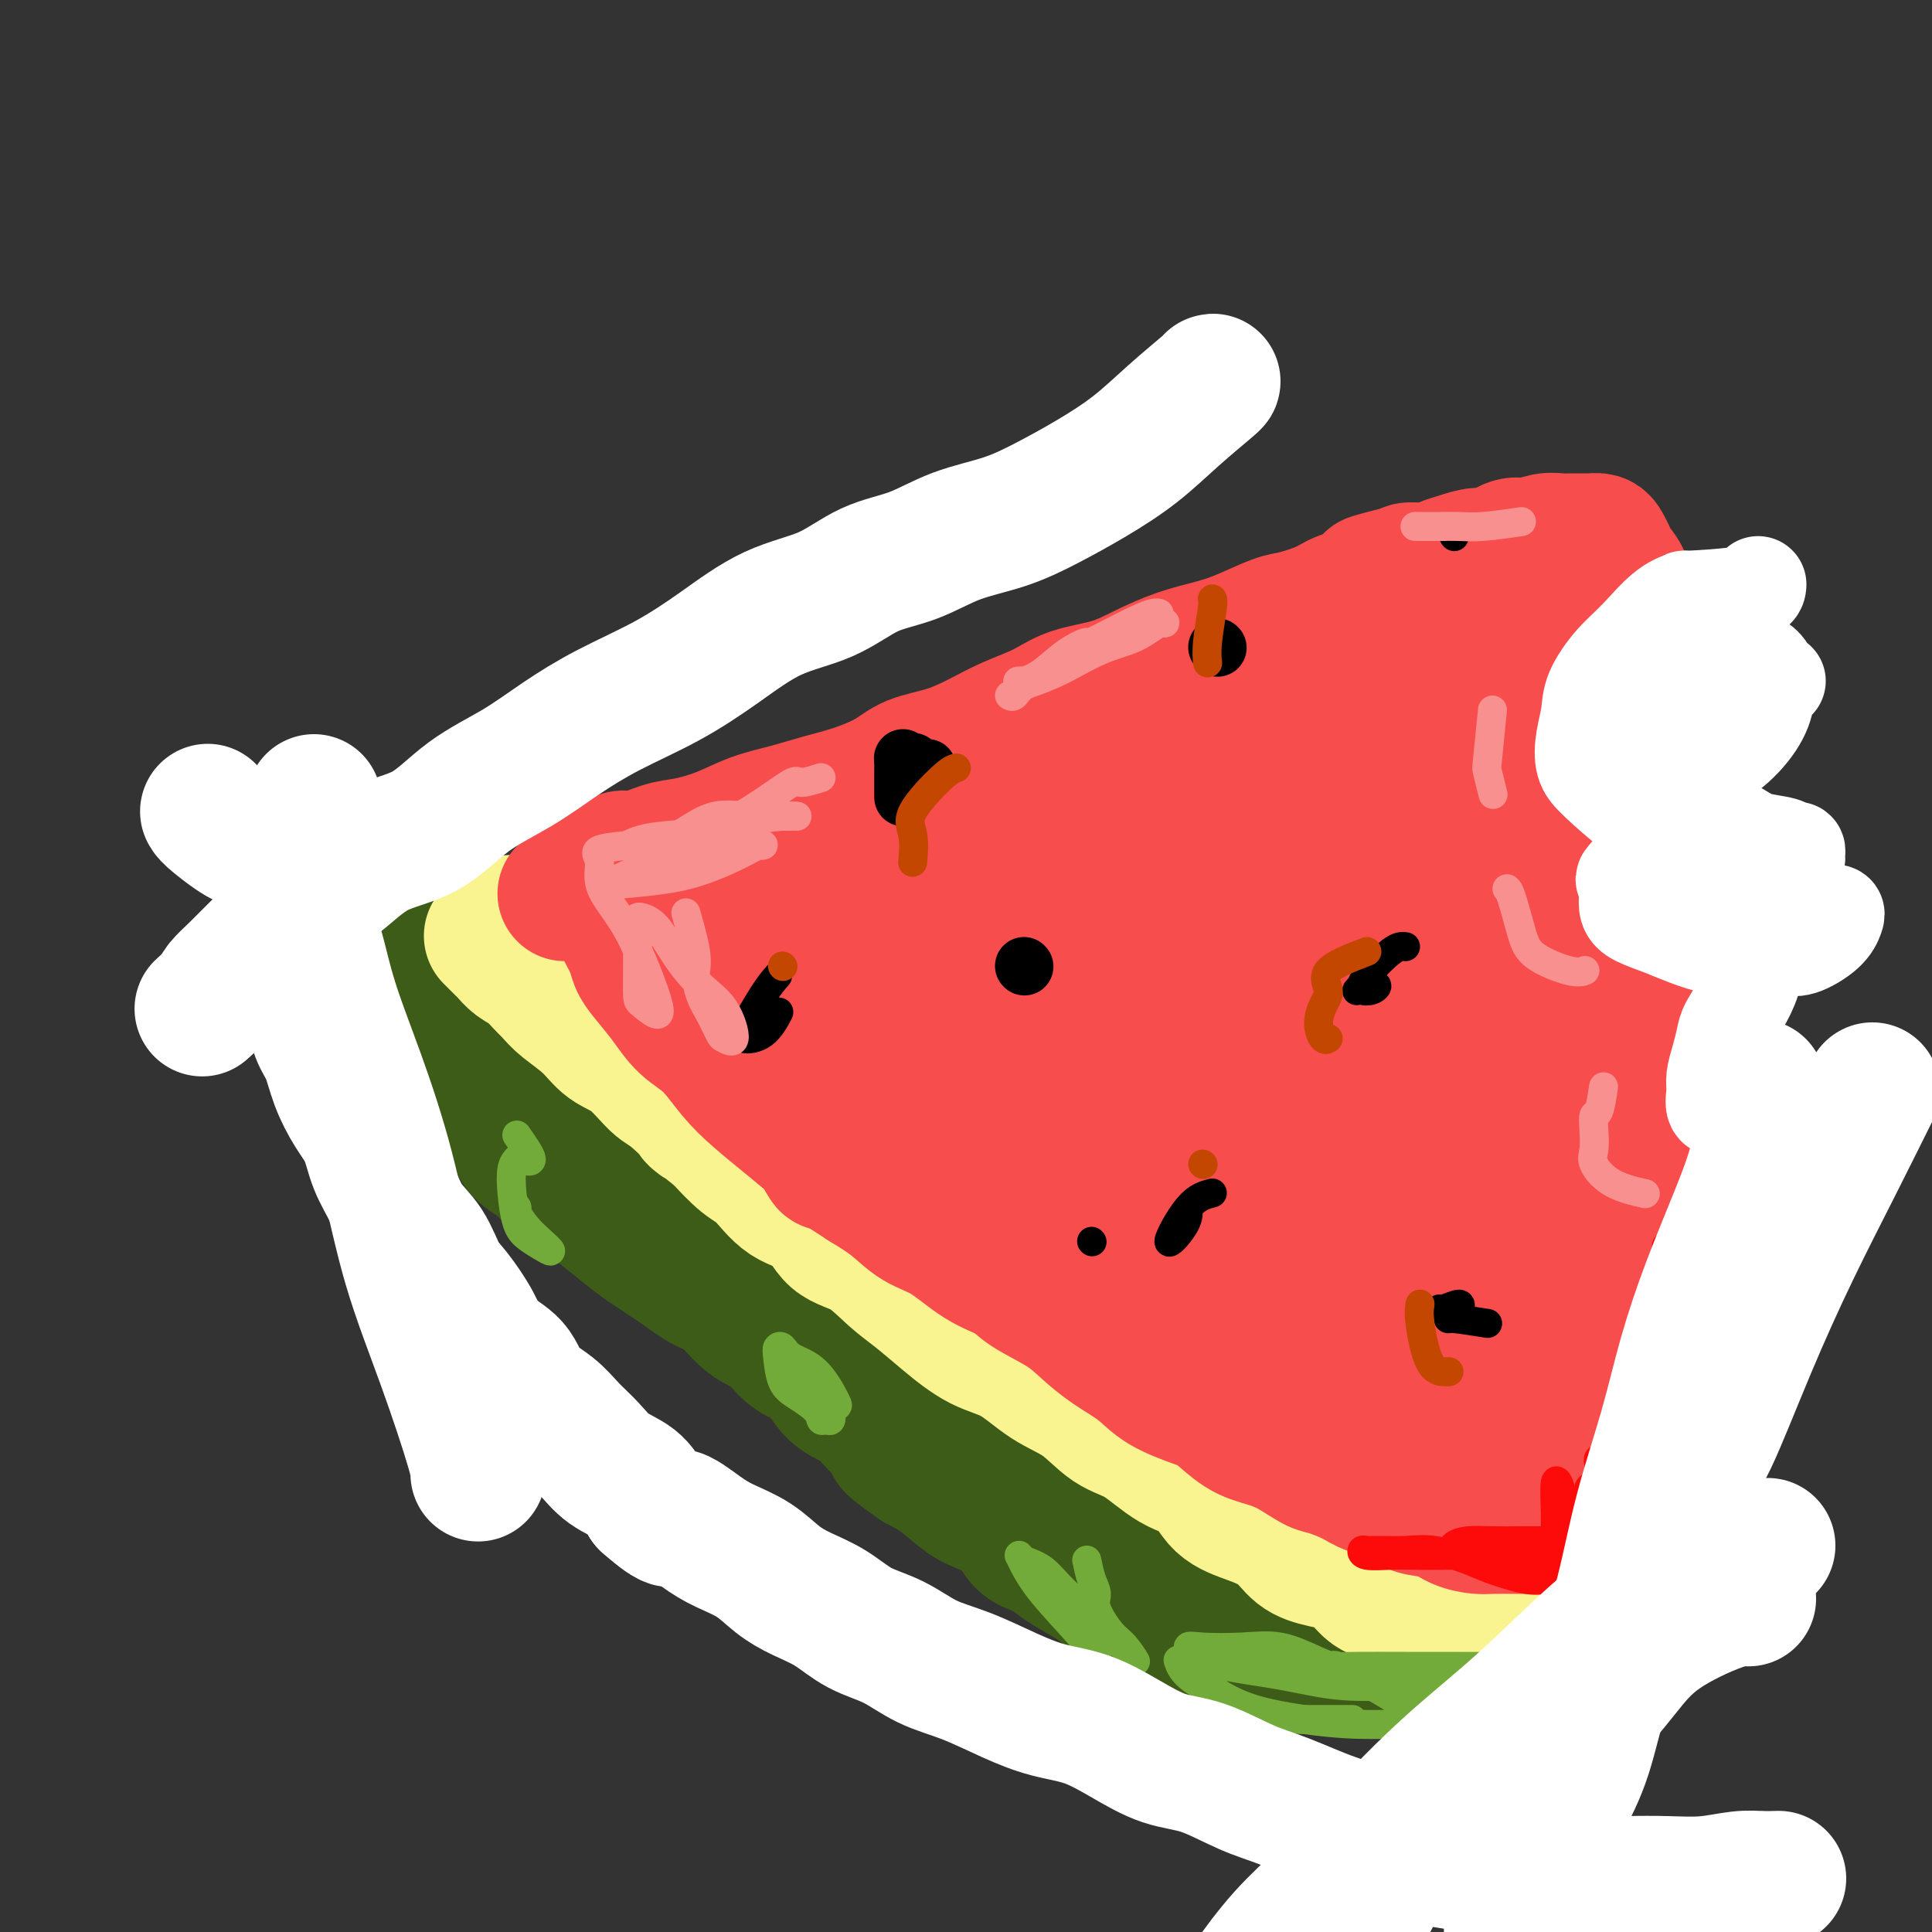
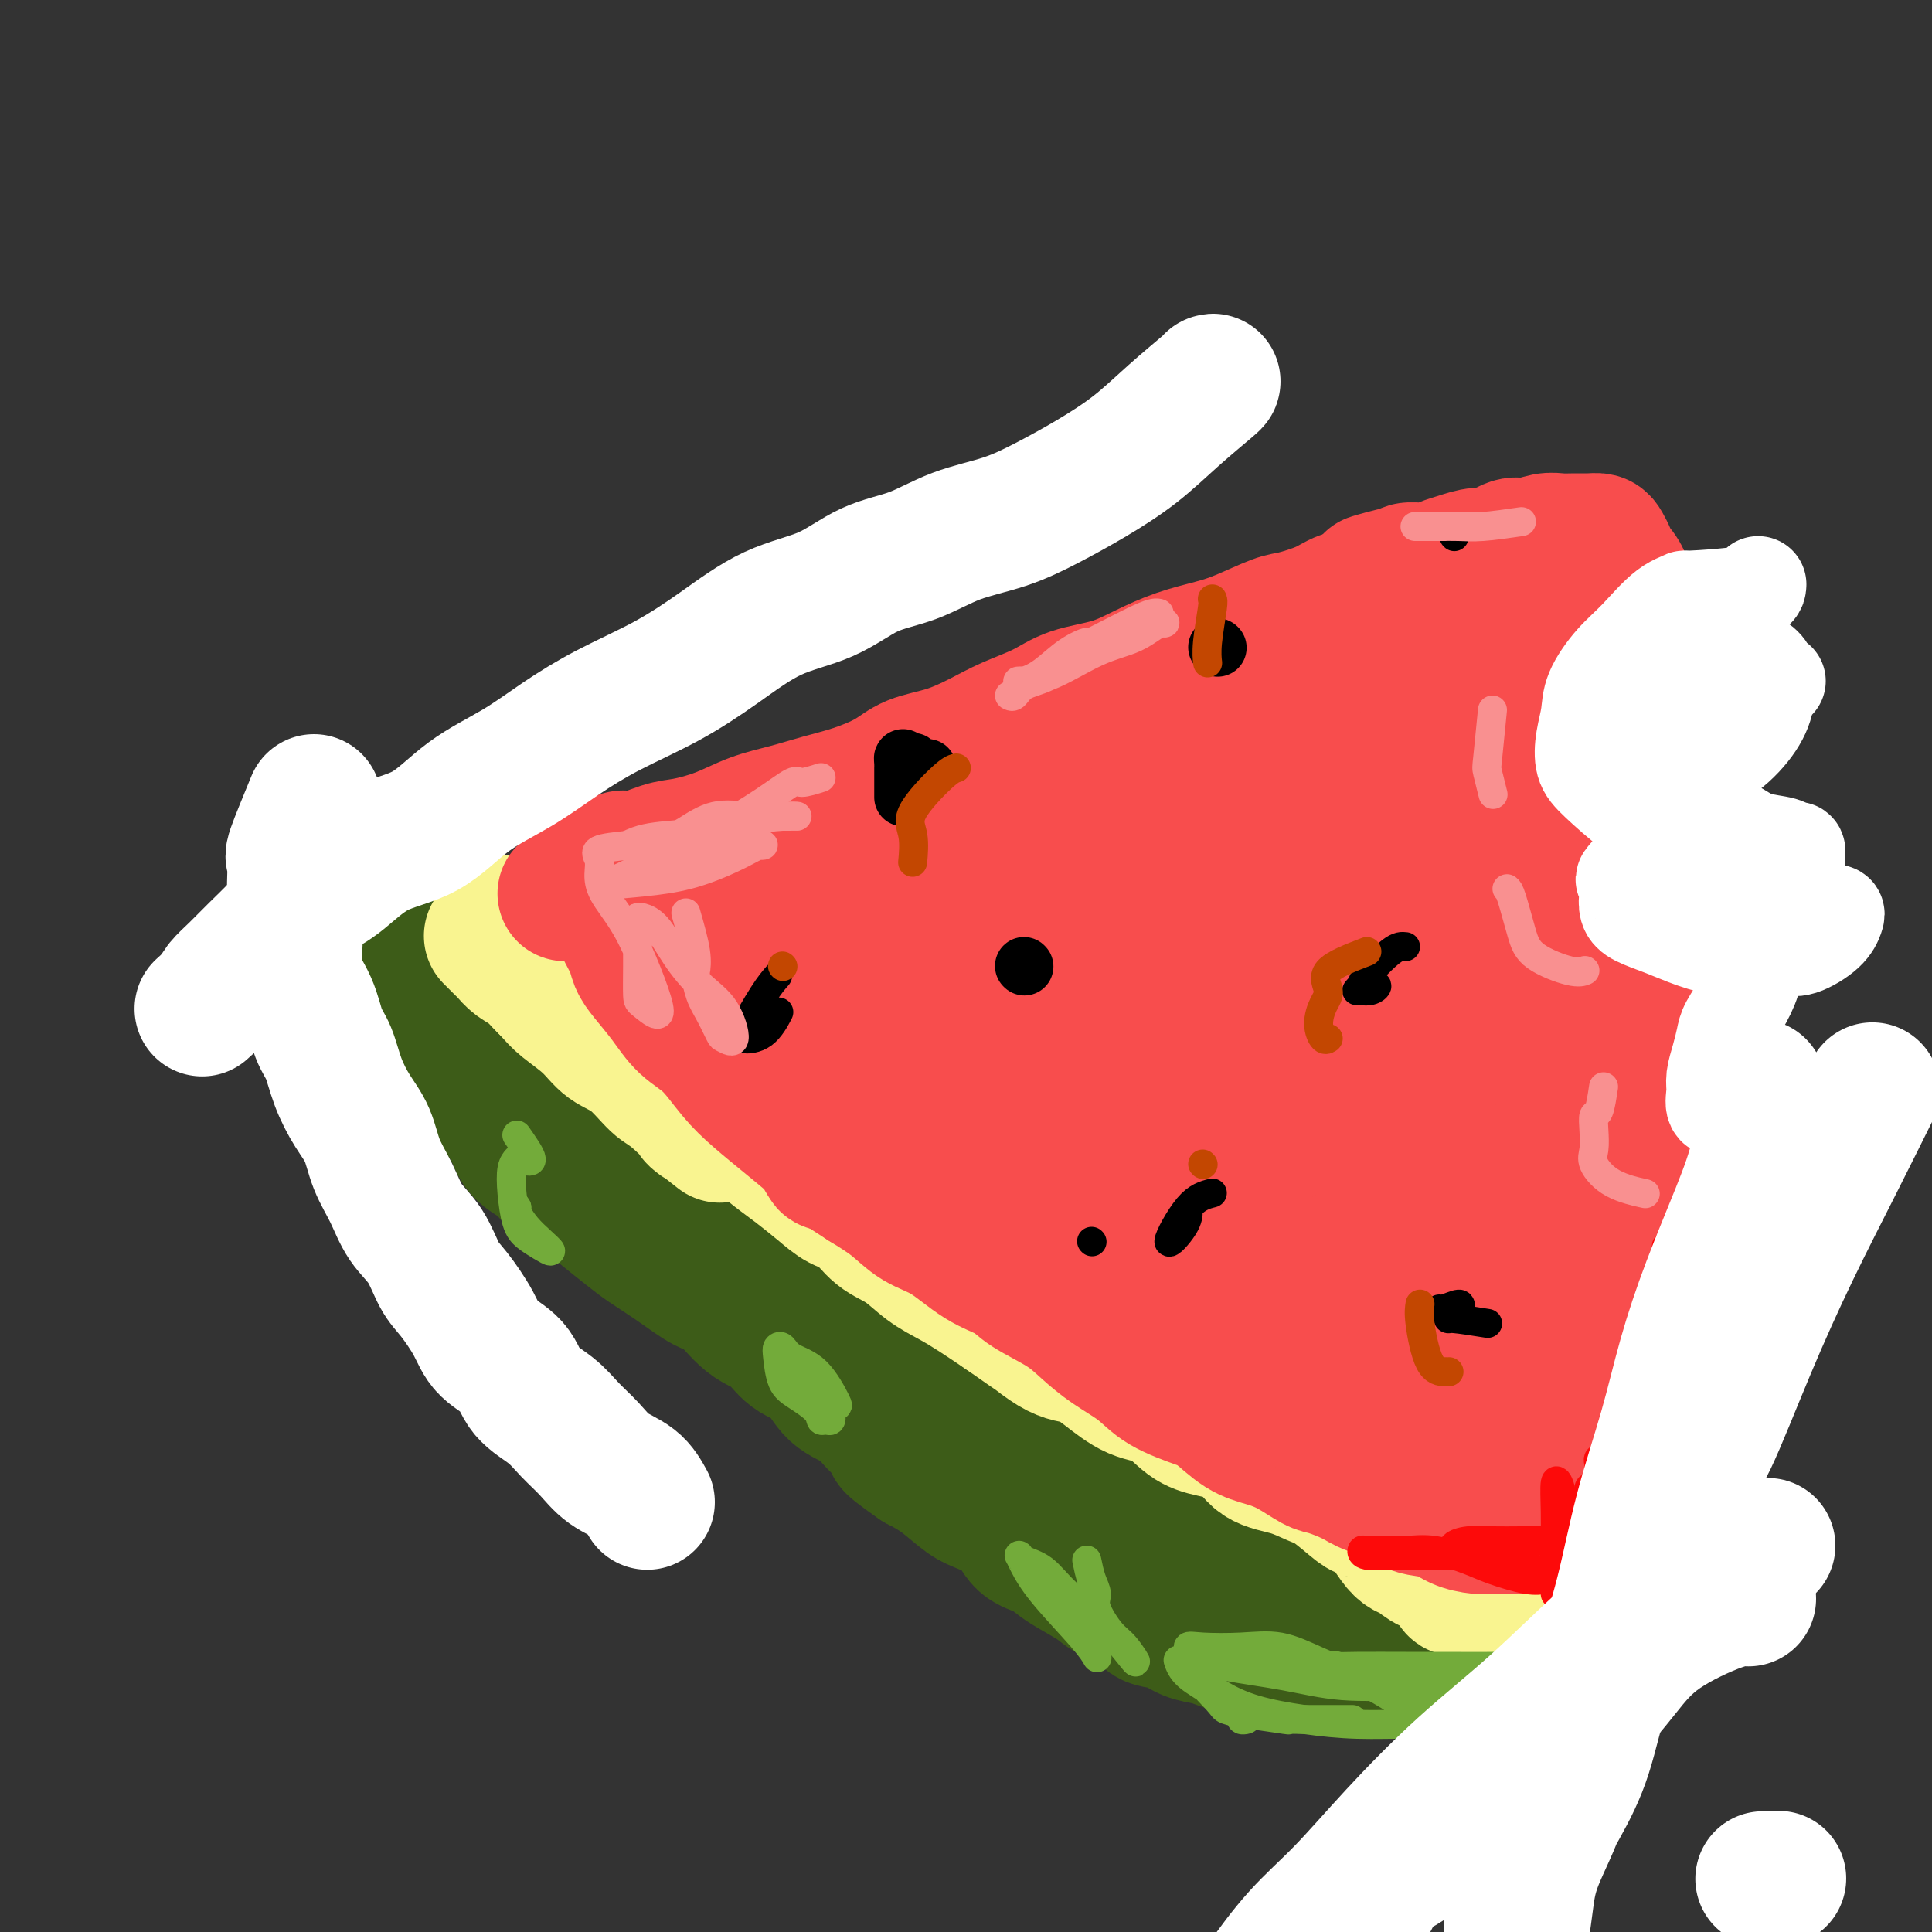
<svg xmlns="http://www.w3.org/2000/svg" viewBox="0 0 400 400" version="1.1">
  <rect x="0" y="0" width="400" height="400" fill="#333333" stroke="none" />
  <g fill="none" stroke="#3D5C18" stroke-width="28" stroke-linecap="round" stroke-linejoin="round">
    <path d="M85,198c0.126,0.238 0.253,0.477 1,2c0.747,1.523 2.116,4.332 3,6c0.884,1.668 1.284,2.197 2,3c0.716,0.803 1.750,1.882 3,3c1.250,1.118 2.718,2.275 4,3c1.282,0.725 2.379,1.020 4,2c1.621,0.980 3.765,2.647 5,4c1.235,1.353 1.563,2.392 3,4c1.437,1.608 3.985,3.784 6,5c2.015,1.216 3.496,1.470 5,3c1.504,1.530 3.032,4.334 5,6c1.968,1.666 4.377,2.195 7,4c2.623,1.805 5.461,4.887 8,7c2.539,2.113 4.777,3.257 7,5c2.223,1.743 4.429,4.085 7,6c2.571,1.915 5.507,3.403 8,5c2.493,1.597 4.545,3.304 7,5c2.455,1.696 5.315,3.380 8,5c2.685,1.620 5.196,3.177 8,5c2.804,1.823 5.902,3.911 9,6" />
    <path d="M195,287c12.311,8.766 8.589,6.680 9,7c0.411,0.320 4.953,3.044 9,5c4.047,1.956 7.597,3.144 11,5c3.403,1.856 6.660,4.381 10,6c3.340,1.619 6.765,2.332 10,4c3.235,1.668 6.280,4.293 9,6c2.720,1.707 5.113,2.498 8,4c2.887,1.502 6.266,3.715 9,5c2.734,1.285 4.824,1.644 7,3c2.176,1.356 4.439,3.711 7,5c2.561,1.289 5.419,1.512 7,2c1.581,0.488 1.885,1.241 3,2c1.115,0.759 3.041,1.523 4,2c0.959,0.477 0.950,0.667 1,1c0.050,0.333 0.157,0.809 0,1c-0.157,0.191 -0.579,0.095 -1,0" />
    <path d="M298,345c15.862,8.973 4.017,2.404 -1,0c-5.017,-2.404 -3.207,-0.644 -3,0c0.207,0.644 -1.188,0.173 -2,0c-0.812,-0.173 -1.039,-0.047 -2,0c-0.961,0.047 -2.654,0.014 -4,0c-1.346,-0.014 -2.345,-0.008 -3,0c-0.655,0.008 -0.967,0.017 -2,0c-1.033,-0.017 -2.789,-0.059 -4,0c-1.211,0.059 -1.878,0.218 -3,0c-1.122,-0.218 -2.701,-0.814 -4,-1c-1.299,-0.186 -2.319,0.038 -3,0c-0.681,-0.038 -1.024,-0.339 -2,-1c-0.976,-0.661 -2.585,-1.681 -4,-2c-1.415,-0.319 -2.636,0.065 -4,0c-1.364,-0.065 -2.873,-0.579 -4,-1c-1.127,-0.421 -1.874,-0.749 -3,-1c-1.126,-0.251 -2.630,-0.423 -4,-1c-1.370,-0.577 -2.605,-1.557 -4,-2c-1.395,-0.443 -2.951,-0.349 -4,-1c-1.049,-0.651 -1.593,-2.047 -3,-3c-1.407,-0.953 -3.677,-1.463 -5,-2c-1.323,-0.537 -1.698,-1.101 -3,-2c-1.302,-0.899 -3.529,-2.134 -5,-3c-1.471,-0.866 -2.186,-1.363 -3,-2c-0.814,-0.637 -1.728,-1.415 -3,-2c-1.272,-0.585 -2.902,-0.978 -4,-2c-1.098,-1.022 -1.664,-2.672 -3,-4c-1.336,-1.328 -3.440,-2.335 -5,-3c-1.560,-0.665 -2.574,-0.987 -4,-2c-1.426,-1.013 -3.265,-2.718 -5,-4c-1.735,-1.282 -3.368,-2.141 -5,-3" />
    <path d="M190,303c-8.135,-5.671 -4.474,-3.848 -4,-4c0.474,-0.152 -2.239,-2.279 -4,-4c-1.761,-1.721 -2.570,-3.035 -4,-4c-1.430,-0.965 -3.480,-1.582 -5,-3c-1.520,-1.418 -2.511,-3.637 -4,-5c-1.489,-1.363 -3.478,-1.868 -5,-3c-1.522,-1.132 -2.579,-2.889 -4,-4c-1.421,-1.111 -3.206,-1.575 -5,-3c-1.794,-1.425 -3.598,-3.812 -5,-5c-1.402,-1.188 -2.402,-1.179 -4,-2c-1.598,-0.821 -3.794,-2.474 -6,-4c-2.206,-1.526 -4.421,-2.924 -6,-4c-1.579,-1.076 -2.522,-1.828 -4,-3c-1.478,-1.172 -3.492,-2.763 -5,-4c-1.508,-1.237 -2.512,-2.120 -4,-3c-1.488,-0.880 -3.461,-1.755 -5,-3c-1.539,-1.245 -2.642,-2.858 -4,-4c-1.358,-1.142 -2.969,-1.813 -4,-3c-1.031,-1.187 -1.480,-2.890 -2,-4c-0.520,-1.110 -1.109,-1.627 -2,-3c-0.891,-1.373 -2.082,-3.603 -3,-5c-0.918,-1.397 -1.563,-1.963 -2,-3c-0.437,-1.037 -0.666,-2.547 -1,-4c-0.334,-1.453 -0.772,-2.850 -1,-4c-0.228,-1.150 -0.246,-2.052 -1,-3c-0.754,-0.948 -2.244,-1.942 -3,-3c-0.756,-1.058 -0.777,-2.181 -1,-3c-0.223,-0.819 -0.647,-1.333 -1,-2c-0.353,-0.667 -0.633,-1.487 -1,-2c-0.367,-0.513 -0.819,-0.718 -1,-1c-0.181,-0.282 -0.090,-0.641 0,-1" />
    <path d="M89,200c-3.178,-6.133 -1.622,-2.467 -1,-1c0.622,1.467 0.311,0.733 0,0" />
  </g>
  <g fill="none" stroke="#F9F490" stroke-width="28" stroke-linecap="round" stroke-linejoin="round">
    <path d="M106,191c-0.172,1.251 -0.344,2.502 1,5c1.344,2.498 4.205,6.244 6,8c1.795,1.756 2.523,1.523 4,2c1.477,0.477 3.704,1.664 5,3c1.296,1.336 1.661,2.821 3,4c1.339,1.179 3.652,2.052 5,3c1.348,0.948 1.732,1.972 3,3c1.268,1.028 3.418,2.059 5,3c1.582,0.941 2.594,1.792 4,3c1.406,1.208 3.207,2.773 5,4c1.793,1.227 3.578,2.117 5,3c1.422,0.883 2.480,1.760 4,3c1.520,1.240 3.501,2.844 5,4c1.499,1.156 2.514,1.864 4,3c1.486,1.136 3.443,2.701 5,4c1.557,1.299 2.716,2.333 4,3c1.284,0.667 2.695,0.969 4,2c1.305,1.031 2.504,2.792 4,4c1.496,1.208 3.290,1.862 5,3c1.710,1.138 3.335,2.759 5,4c1.665,1.241 3.371,2.103 5,3c1.629,0.897 3.180,1.828 5,3c1.820,1.172 3.910,2.586 6,4" />
    <path d="M208,272c15.607,10.980 7.124,4.431 5,3c-2.124,-1.431 2.111,2.258 5,4c2.889,1.742 4.432,1.538 6,2c1.568,0.462 3.162,1.591 5,3c1.838,1.409 3.920,3.100 6,4c2.080,0.900 4.157,1.011 6,2c1.843,0.989 3.451,2.855 5,4c1.549,1.145 3.040,1.567 5,2c1.960,0.433 4.388,0.876 6,2c1.612,1.124 2.407,2.928 4,4c1.593,1.072 3.983,1.410 6,2c2.017,0.590 3.659,1.430 5,2c1.341,0.570 2.379,0.870 4,2c1.621,1.130 3.824,3.091 5,4c1.176,0.909 1.325,0.767 2,1c0.675,0.233 1.874,0.840 3,2c1.126,1.160 2.178,2.872 3,4c0.822,1.128 1.415,1.672 2,2c0.585,0.328 1.163,0.441 2,1c0.837,0.559 1.932,1.563 3,2c1.068,0.437 2.107,0.307 3,1c0.893,0.693 1.639,2.209 2,3c0.361,0.791 0.336,0.857 1,1c0.664,0.143 2.018,0.364 3,1c0.982,0.636 1.593,1.686 2,2c0.407,0.314 0.610,-0.108 1,0c0.390,0.108 0.969,0.745 1,1c0.031,0.255 -0.484,0.127 -1,0" />
-     <path d="M308,333c4.803,3.868 0.812,1.038 -1,0c-1.812,-1.038 -1.445,-0.285 -2,0c-0.555,0.285 -2.032,0.100 -3,0c-0.968,-0.100 -1.429,-0.117 -3,0c-1.571,0.117 -4.254,0.369 -6,0c-1.746,-0.369 -2.557,-1.357 -4,-2c-1.443,-0.643 -3.518,-0.941 -5,-2c-1.482,-1.059 -2.372,-2.878 -4,-4c-1.628,-1.122 -3.993,-1.547 -6,-2c-2.007,-0.453 -3.655,-0.933 -5,-2c-1.345,-1.067 -2.388,-2.720 -4,-4c-1.612,-1.280 -3.795,-2.188 -6,-3c-2.205,-0.812 -4.433,-1.527 -6,-3c-1.567,-1.473 -2.472,-3.703 -4,-5c-1.528,-1.297 -3.680,-1.661 -6,-3c-2.320,-1.339 -4.807,-3.654 -7,-5c-2.193,-1.346 -4.093,-1.723 -6,-3c-1.907,-1.277 -3.821,-3.453 -6,-5c-2.179,-1.547 -4.623,-2.465 -7,-4c-2.377,-1.535 -4.686,-3.686 -7,-5c-2.314,-1.314 -4.634,-1.791 -7,-3c-2.366,-1.209 -4.780,-3.150 -7,-5c-2.220,-1.850 -4.247,-3.609 -6,-5c-1.753,-1.391 -3.230,-2.414 -5,-4c-1.770,-1.586 -3.831,-3.734 -6,-5c-2.169,-1.266 -4.445,-1.649 -6,-3c-1.555,-1.351 -2.389,-3.669 -4,-5c-1.611,-1.331 -3.999,-1.676 -6,-3c-2.001,-1.324 -3.616,-3.626 -5,-5c-1.384,-1.374 -2.538,-1.821 -4,-3c-1.462,-1.179 -3.231,-3.089 -5,-5" />
    <path d="M149,235c-7.922,-6.284 -4.226,-2.995 -4,-3c0.226,-0.005 -3.018,-3.305 -5,-5c-1.982,-1.695 -2.702,-1.784 -4,-3c-1.298,-1.216 -3.175,-3.559 -5,-5c-1.825,-1.441 -3.598,-1.979 -5,-3c-1.402,-1.021 -2.434,-2.524 -4,-4c-1.566,-1.476 -3.666,-2.924 -5,-4c-1.334,-1.076 -1.900,-1.779 -3,-3c-1.100,-1.221 -2.733,-2.962 -4,-4c-1.267,-1.038 -2.168,-1.375 -3,-2c-0.832,-0.625 -1.594,-1.539 -2,-2c-0.406,-0.461 -0.455,-0.470 -1,-1c-0.545,-0.530 -1.584,-1.580 -2,-2c-0.416,-0.420 -0.208,-0.210 0,0" />
  </g>
  <g fill="none" stroke="#F84D4D" stroke-width="28" stroke-linecap="round" stroke-linejoin="round">
    <path d="M117,185c0.948,-0.264 1.896,-0.528 4,-2c2.104,-1.472 5.366,-4.151 7,-5c1.634,-0.849 1.642,0.131 3,0c1.358,-0.131 4.065,-1.372 6,-2c1.935,-0.628 3.096,-0.644 5,-1c1.904,-0.356 4.551,-1.053 7,-2c2.449,-0.947 4.700,-2.143 7,-3c2.300,-0.857 4.650,-1.374 7,-2c2.350,-0.626 4.699,-1.360 7,-2c2.301,-0.640 4.554,-1.186 7,-2c2.446,-0.814 5.085,-1.898 7,-3c1.915,-1.102 3.106,-2.223 5,-3c1.894,-0.777 4.492,-1.209 7,-2c2.508,-0.791 4.928,-1.940 7,-3c2.072,-1.060 3.798,-2.030 6,-3c2.202,-0.970 4.880,-1.940 7,-3c2.120,-1.060 3.683,-2.210 6,-3c2.317,-0.790 5.390,-1.222 8,-2c2.610,-0.778 4.758,-1.904 7,-3c2.242,-1.096 4.579,-2.163 7,-3c2.421,-0.837 4.927,-1.446 7,-2c2.073,-0.554 3.712,-1.055 6,-2c2.288,-0.945 5.226,-2.333 7,-3c1.774,-0.667 2.383,-0.612 4,-1c1.617,-0.388 4.243,-1.220 6,-2c1.757,-0.780 2.645,-1.509 4,-2c1.355,-0.491 3.178,-0.746 5,-1" />
    <path d="M283,123c16.643,-6.979 5.249,-3.926 2,-3c-3.249,0.926 1.645,-0.276 4,-1c2.355,-0.724 2.171,-0.969 3,-1c0.829,-0.031 2.671,0.151 4,0c1.329,-0.151 2.145,-0.637 3,-1c0.855,-0.363 1.750,-0.604 3,-1c1.250,-0.396 2.855,-0.947 4,-1c1.145,-0.053 1.829,0.392 3,0c1.171,-0.392 2.830,-1.622 4,-2c1.170,-0.378 1.850,0.095 3,0c1.150,-0.095 2.770,-0.758 4,-1c1.230,-0.242 2.070,-0.063 3,0c0.930,0.063 1.951,0.009 3,0c1.049,-0.009 2.125,0.027 3,0c0.875,-0.027 1.549,-0.118 2,0c0.451,0.118 0.680,0.444 1,1c0.320,0.556 0.731,1.343 1,2c0.269,0.657 0.397,1.184 1,2c0.603,0.816 1.681,1.920 2,3c0.319,1.080 -0.121,2.134 0,3c0.121,0.866 0.803,1.542 1,3c0.197,1.458 -0.092,3.699 0,5c0.092,1.301 0.564,1.663 1,3c0.436,1.337 0.835,3.648 1,5c0.165,1.352 0.097,1.746 0,3c-0.097,1.254 -0.222,3.369 0,5c0.222,1.631 0.792,2.780 1,4c0.208,1.220 0.056,2.513 0,4c-0.056,1.487 -0.015,3.170 0,5c0.015,1.830 0.004,3.809 0,6c-0.004,2.191 -0.002,4.596 0,7" />
    <path d="M340,173c0.155,6.689 0.041,6.410 0,8c-0.041,1.590 -0.011,5.048 0,8c0.011,2.952 0.003,5.400 0,8c-0.003,2.600 -0.001,5.354 0,8c0.001,2.646 0.000,5.184 0,8c-0.000,2.816 -0.000,5.911 0,9c0.000,3.089 0.000,6.173 0,9c-0.000,2.827 -0.000,5.396 0,8c0.000,2.604 0.000,5.242 0,8c-0.000,2.758 -0.000,5.636 0,8c0.000,2.364 0.000,4.214 0,6c-0.000,1.786 -0.000,3.509 0,5c0.000,1.491 0.001,2.750 0,4c-0.001,1.250 -0.004,2.491 0,4c0.004,1.509 0.016,3.288 0,5c-0.016,1.712 -0.061,3.358 0,5c0.061,1.642 0.227,3.278 0,5c-0.227,1.722 -0.847,3.528 -1,5c-0.153,1.472 0.160,2.610 0,4c-0.160,1.390 -0.792,3.030 -1,4c-0.208,0.970 0.008,1.268 0,2c-0.008,0.732 -0.240,1.898 -1,3c-0.760,1.102 -2.049,2.140 -3,3c-0.951,0.860 -1.563,1.541 -2,2c-0.437,0.459 -0.698,0.697 -1,1c-0.302,0.303 -0.643,0.670 -1,1c-0.357,0.330 -0.728,0.624 -1,1c-0.272,0.376 -0.444,0.833 -1,1c-0.556,0.167 -1.496,0.045 -2,0c-0.504,-0.045 -0.573,-0.013 -1,0c-0.427,0.013 -1.214,0.006 -2,0" />
    <path d="M323,316c-0.786,-0.000 -0.252,-0.000 -1,0c-0.748,0.000 -2.779,0.001 -4,0c-1.221,-0.001 -1.632,-0.002 -2,0c-0.368,0.002 -0.694,0.008 -2,0c-1.306,-0.008 -3.593,-0.029 -5,0c-1.407,0.029 -1.934,0.107 -3,0c-1.066,-0.107 -2.669,-0.399 -4,-1c-1.331,-0.601 -2.388,-1.512 -4,-2c-1.612,-0.488 -3.780,-0.555 -5,-1c-1.220,-0.445 -1.493,-1.269 -3,-2c-1.507,-0.731 -4.247,-1.368 -6,-2c-1.753,-0.632 -2.519,-1.258 -4,-2c-1.481,-0.742 -3.675,-1.600 -5,-2c-1.325,-0.400 -1.779,-0.341 -3,-1c-1.221,-0.659 -3.208,-2.034 -5,-3c-1.792,-0.966 -3.389,-1.521 -5,-2c-1.611,-0.479 -3.237,-0.883 -5,-2c-1.763,-1.117 -3.664,-2.949 -5,-4c-1.336,-1.051 -2.107,-1.323 -4,-2c-1.893,-0.677 -4.908,-1.759 -7,-3c-2.092,-1.241 -3.260,-2.643 -5,-4c-1.740,-1.357 -4.053,-2.671 -6,-4c-1.947,-1.329 -3.530,-2.675 -5,-4c-1.470,-1.325 -2.828,-2.631 -5,-4c-2.172,-1.369 -5.157,-2.802 -7,-4c-1.843,-1.198 -2.543,-2.161 -4,-3c-1.457,-0.839 -3.672,-1.554 -6,-3c-2.328,-1.446 -4.768,-3.625 -7,-5c-2.232,-1.375 -4.255,-1.947 -6,-3c-1.745,-1.053 -3.213,-2.587 -5,-4c-1.787,-1.413 -3.894,-2.707 -6,-4" />
    <path d="M179,245c-13.259,-8.617 -7.406,-4.658 -6,-4c1.406,0.658 -1.634,-1.983 -4,-4c-2.366,-2.017 -4.057,-3.409 -6,-5c-1.943,-1.591 -4.136,-3.379 -6,-5c-1.864,-1.621 -3.399,-3.074 -5,-5c-1.601,-1.926 -3.269,-4.325 -5,-6c-1.731,-1.675 -3.523,-2.625 -5,-4c-1.477,-1.375 -2.637,-3.176 -4,-5c-1.363,-1.824 -2.929,-3.672 -4,-5c-1.071,-1.328 -1.646,-2.135 -2,-3c-0.354,-0.865 -0.486,-1.787 -1,-3c-0.514,-1.213 -1.412,-2.717 -2,-4c-0.588,-1.283 -0.868,-2.344 -1,-3c-0.132,-0.656 -0.116,-0.907 0,-1c0.116,-0.093 0.330,-0.029 1,0c0.670,0.029 1.794,0.022 3,0c1.206,-0.022 2.492,-0.058 4,0c1.508,0.058 3.238,0.211 6,0c2.762,-0.211 6.556,-0.786 11,-2c4.444,-1.214 9.538,-3.067 15,-5c5.462,-1.933 11.291,-3.946 17,-6c5.709,-2.054 11.299,-4.149 17,-6c5.701,-1.851 11.514,-3.457 17,-5c5.486,-1.543 10.644,-3.024 16,-5c5.356,-1.976 10.910,-4.447 16,-6c5.090,-1.553 9.717,-2.187 14,-3c4.283,-0.813 8.224,-1.804 12,-3c3.776,-1.196 7.388,-2.598 11,-4" />
    <path d="M288,143c22.752,-7.113 12.132,-3.396 10,-3c-2.132,0.396 4.224,-2.528 8,-4c3.776,-1.472 4.974,-1.493 7,-2c2.026,-0.507 4.882,-1.502 7,-2c2.118,-0.498 3.498,-0.500 5,-1c1.502,-0.500 3.125,-1.497 4,-2c0.875,-0.503 1.000,-0.512 1,0c-0.000,0.512 -0.126,1.544 -2,2c-1.874,0.456 -5.497,0.336 -13,3c-7.503,2.664 -18.888,8.111 -30,13c-11.112,4.889 -21.951,9.220 -32,14c-10.049,4.780 -19.307,10.011 -29,15c-9.693,4.989 -19.821,9.738 -28,14c-8.179,4.262 -14.410,8.037 -20,11c-5.590,2.963 -10.538,5.116 -13,7c-2.462,1.884 -2.437,3.501 -2,4c0.437,0.499 1.287,-0.119 3,0c1.713,0.119 4.291,0.974 8,0c3.709,-0.974 8.549,-3.779 15,-7c6.451,-3.221 14.511,-6.859 23,-11c8.489,-4.141 17.406,-8.785 26,-13c8.594,-4.215 16.864,-8.000 26,-12c9.136,-4.000 19.139,-8.216 28,-12c8.861,-3.784 16.581,-7.138 23,-10c6.419,-2.862 11.536,-5.232 15,-7c3.464,-1.768 5.275,-2.934 6,-3c0.725,-0.066 0.362,0.967 0,2" />
    <path d="M334,139c25.194,-11.393 7.179,-3.376 -1,0c-8.179,3.376 -6.520,2.112 -13,5c-6.480,2.888 -21.097,9.927 -34,17c-12.903,7.073 -24.093,14.181 -35,21c-10.907,6.819 -21.533,13.348 -32,20c-10.467,6.652 -20.777,13.428 -29,20c-8.223,6.572 -14.360,12.942 -17,16c-2.640,3.058 -1.783,2.806 -1,3c0.783,0.194 1.491,0.835 5,0c3.509,-0.835 9.820,-3.145 17,-6c7.180,-2.855 15.230,-6.256 24,-11c8.770,-4.744 18.261,-10.830 28,-16c9.739,-5.170 19.727,-9.425 29,-14c9.273,-4.575 17.830,-9.470 26,-14c8.170,-4.530 15.954,-8.694 22,-12c6.046,-3.306 10.356,-5.754 13,-7c2.644,-1.246 3.623,-1.291 4,-1c0.377,0.291 0.153,0.917 0,1c-0.153,0.083 -0.235,-0.378 -1,0c-0.765,0.378 -2.212,1.593 -7,4c-4.788,2.407 -12.915,6.005 -22,11c-9.085,4.995 -19.127,11.386 -29,18c-9.873,6.614 -19.576,13.450 -28,19c-8.424,5.550 -15.569,9.813 -21,14c-5.431,4.187 -9.149,8.299 -11,10c-1.851,1.701 -1.836,0.992 -1,1c0.836,0.008 2.492,0.734 6,0c3.508,-0.734 8.868,-2.928 15,-6c6.132,-3.072 13.038,-7.020 21,-11c7.962,-3.980 16.981,-7.990 26,-12" />
    <path d="M288,209c11.705,-5.593 17.468,-8.074 24,-12c6.532,-3.926 13.832,-9.297 20,-13c6.168,-3.703 11.202,-5.739 14,-7c2.798,-1.261 3.359,-1.749 3,-2c-0.359,-0.251 -1.637,-0.267 -5,1c-3.363,1.267 -8.811,3.815 -18,9c-9.189,5.185 -22.118,13.007 -33,20c-10.882,6.993 -19.718,13.156 -28,19c-8.282,5.844 -16.009,11.368 -21,16c-4.991,4.632 -7.247,8.372 -8,10c-0.753,1.628 -0.002,1.145 0,1c0.002,-0.145 -0.745,0.048 1,0c1.745,-0.048 5.982,-0.336 11,-2c5.018,-1.664 10.818,-4.705 17,-8c6.182,-3.295 12.745,-6.846 20,-11c7.255,-4.154 15.203,-8.913 22,-13c6.797,-4.087 12.442,-7.504 17,-10c4.558,-2.496 8.027,-4.071 10,-5c1.973,-0.929 2.450,-1.210 3,-1c0.550,0.210 1.172,0.913 -1,3c-2.172,2.087 -7.137,5.558 -14,10c-6.863,4.442 -15.624,9.855 -24,16c-8.376,6.145 -16.367,13.021 -24,19c-7.633,5.979 -14.907,11.061 -20,15c-5.093,3.939 -8.006,6.735 -9,8c-0.994,1.265 -0.071,0.999 0,1c0.071,0.001 -0.712,0.270 1,0c1.712,-0.270 5.918,-1.077 11,-3c5.082,-1.923 11.041,-4.961 17,-8" />
    <path d="M274,262c7.802,-3.161 12.808,-6.062 18,-9c5.192,-2.938 10.572,-5.911 15,-8c4.428,-2.089 7.906,-3.293 10,-4c2.094,-0.707 2.803,-0.919 3,-1c0.197,-0.081 -0.119,-0.033 -2,1c-1.881,1.033 -5.325,3.050 -10,6c-4.675,2.950 -10.579,6.832 -15,10c-4.421,3.168 -7.360,5.621 -10,8c-2.640,2.379 -4.981,4.682 -6,6c-1.019,1.318 -0.716,1.651 -1,2c-0.284,0.349 -1.155,0.716 0,1c1.155,0.284 4.338,0.487 9,0c4.662,-0.487 10.805,-1.665 17,-4c6.195,-2.335 12.444,-5.828 18,-9c5.556,-3.172 10.419,-6.022 14,-8c3.581,-1.978 5.880,-3.084 7,-3c1.120,0.084 1.060,1.358 -2,4c-3.060,2.642 -9.119,6.653 -15,11c-5.881,4.347 -11.582,9.032 -17,13c-5.418,3.968 -10.551,7.220 -13,9c-2.449,1.780 -2.214,2.088 -2,2c0.214,-0.088 0.408,-0.573 2,-1c1.592,-0.427 4.583,-0.797 8,-2c3.417,-1.203 7.261,-3.239 10,-4c2.739,-0.761 4.373,-0.245 6,0c1.627,0.245 3.246,0.220 5,0c1.754,-0.220 3.644,-0.634 5,0c1.356,0.634 2.178,2.317 3,4" />
    <path d="M331,286c0.914,1.453 1.698,3.086 3,4c1.302,0.914 3.121,1.109 4,2c0.879,0.891 0.816,2.477 1,3c0.184,0.523 0.614,-0.018 1,0c0.386,0.018 0.729,0.593 1,1c0.271,0.407 0.471,0.645 0,1c-0.471,0.355 -1.614,0.825 -5,1c-3.386,0.175 -9.015,0.054 -14,0c-4.985,-0.054 -9.328,-0.039 -14,0c-4.672,0.039 -9.675,0.104 -14,0c-4.325,-0.104 -7.971,-0.377 -11,-1c-3.029,-0.623 -5.439,-1.595 -8,-3c-2.561,-1.405 -5.273,-3.241 -8,-5c-2.727,-1.759 -5.469,-3.439 -8,-5c-2.531,-1.561 -4.853,-3.003 -7,-5c-2.147,-1.997 -4.120,-4.548 -6,-7c-1.880,-2.452 -3.666,-4.807 -6,-7c-2.334,-2.193 -5.215,-4.226 -8,-6c-2.785,-1.774 -5.473,-3.288 -8,-5c-2.527,-1.712 -4.891,-3.623 -7,-5c-2.109,-1.377 -3.962,-2.221 -5,-3c-1.038,-0.779 -1.261,-1.492 -1,-1c0.261,0.492 1.008,2.189 2,4c0.992,1.811 2.231,3.735 4,6c1.769,2.265 4.068,4.869 7,7c2.932,2.131 6.497,3.788 11,6c4.503,2.212 9.943,4.980 14,7c4.057,2.020 6.731,3.291 9,4c2.269,0.709 4.135,0.854 6,1" />
    <path d="M264,280c6.290,2.697 2.015,0.438 0,-1c-2.015,-1.438 -1.770,-2.056 -4,-3c-2.230,-0.944 -6.937,-2.216 -12,-4c-5.063,-1.784 -10.483,-4.082 -16,-6c-5.517,-1.918 -11.130,-3.456 -16,-5c-4.870,-1.544 -8.996,-3.094 -12,-5c-3.004,-1.906 -4.886,-4.167 -4,-5c0.886,-0.833 4.539,-0.238 6,0c1.461,0.238 0.731,0.119 0,0" />
  </g>
  <g fill="none" stroke="#FFFFFF" stroke-width="20" stroke-linecap="round" stroke-linejoin="round">
    <path d="M364,121c-0.031,0.727 -0.062,1.453 -3,2c-2.938,0.547 -8.785,0.913 -11,1c-2.215,0.087 -0.800,-0.105 -1,0c-0.200,0.105 -2.014,0.509 -4,2c-1.986,1.491 -4.143,4.071 -6,6c-1.857,1.929 -3.413,3.209 -5,5c-1.587,1.791 -3.204,4.094 -4,6c-0.796,1.906 -0.771,3.415 -1,5c-0.229,1.585 -0.710,3.246 -1,5c-0.290,1.754 -0.387,3.600 0,5c0.387,1.400 1.260,2.355 3,4c1.740,1.645 4.349,3.982 7,6c2.651,2.018 5.344,3.717 8,5c2.656,1.283 5.276,2.148 8,3c2.724,0.852 5.553,1.690 8,2c2.447,0.310 4.513,0.093 6,0c1.487,-0.093 2.396,-0.063 3,0c0.604,0.063 0.905,0.157 1,0c0.095,-0.157 -0.015,-0.566 0,-1c0.015,-0.434 0.154,-0.892 0,-1c-0.154,-0.108 -0.602,0.135 -1,0c-0.398,-0.135 -0.747,-0.647 -2,-1c-1.253,-0.353 -3.410,-0.547 -5,-1c-1.590,-0.453 -2.612,-1.166 -4,-2c-1.388,-0.834 -3.143,-1.790 -5,-3c-1.857,-1.210 -3.817,-2.675 -5,-4c-1.183,-1.325 -1.588,-2.511 -2,-4c-0.412,-1.489 -0.832,-3.283 -1,-5c-0.168,-1.717 -0.084,-3.359 0,-5" />
    <path d="M368,141c-2.457,-0.482 -4.915,-0.963 -6,-2c-1.085,-1.037 -0.798,-2.629 -2,-2c-1.202,0.629 -3.893,3.479 -6,6c-2.107,2.521 -3.630,4.714 -5,7c-1.370,2.286 -2.587,4.665 -3,6c-0.413,1.335 -0.023,1.625 0,2c0.023,0.375 -0.320,0.834 1,1c1.320,0.166 4.303,0.039 7,-1c2.697,-1.039 5.109,-2.990 7,-5c1.891,-2.010 3.261,-4.079 4,-6c0.739,-1.921 0.845,-3.693 1,-5c0.155,-1.307 0.357,-2.147 0,-3c-0.357,-0.853 -1.272,-1.717 -2,-2c-0.728,-0.283 -1.267,0.015 -2,0c-0.733,-0.015 -1.660,-0.344 -2,0c-0.340,0.344 -0.091,1.362 0,2c0.091,0.638 0.026,0.897 0,1c-0.026,0.103 -0.013,0.052 0,0" />
    <path d="M347,170c-4.225,4.606 -8.449,9.212 -10,11c-1.551,1.788 -0.428,0.758 0,1c0.428,0.242 0.163,1.755 0,3c-0.163,1.245 -0.223,2.222 0,3c0.223,0.778 0.728,1.357 2,2c1.272,0.643 3.309,1.348 5,2c1.691,0.652 3.034,1.249 5,2c1.966,0.751 4.554,1.657 7,2c2.446,0.343 4.750,0.124 7,0c2.250,-0.124 4.446,-0.152 6,0c1.554,0.152 2.465,0.486 4,0c1.535,-0.486 3.694,-1.790 5,-3c1.306,-1.210 1.760,-2.325 2,-3c0.240,-0.675 0.267,-0.910 0,-1c-0.267,-0.090 -0.829,-0.034 -2,0c-1.171,0.034 -2.950,0.047 -4,0c-1.050,-0.047 -1.370,-0.153 -2,0c-0.630,0.153 -1.571,0.567 -2,1c-0.429,0.433 -0.346,0.886 -1,2c-0.654,1.114 -2.044,2.890 -3,4c-0.956,1.110 -1.478,1.555 -2,2" />
    <path d="M364,198c-1.079,1.912 -0.775,2.692 -1,4c-0.225,1.308 -0.978,3.144 -2,5c-1.022,1.856 -2.312,3.731 -3,5c-0.688,1.269 -0.774,1.930 -1,3c-0.226,1.070 -0.590,2.548 -1,4c-0.410,1.452 -0.865,2.876 -1,4c-0.135,1.124 0.049,1.947 0,3c-0.049,1.053 -0.331,2.335 0,3c0.331,0.665 1.274,0.714 3,1c1.726,0.286 4.234,0.808 7,1c2.766,0.192 5.790,0.055 7,0c1.210,-0.055 0.605,-0.027 0,0" />
  </g>
  <g fill="none" stroke="#000000" stroke-width="12" stroke-linecap="round" stroke-linejoin="round">
    <path d="M192,159c-1.826,1.194 -3.652,2.388 -4,2c-0.348,-0.388 0.782,-2.358 1,-3c0.218,-0.642 -0.478,0.044 -1,0c-0.522,-0.044 -0.872,-0.817 -1,-1c-0.128,-0.183 -0.034,0.225 0,1c0.034,0.775 0.009,1.917 0,3c-0.009,1.083 -0.002,2.108 0,3c0.002,0.892 0.001,1.651 0,1c-0.001,-0.651 -0.000,-2.714 0,-4c0.000,-1.286 0.000,-1.796 0,-2c-0.000,-0.204 -0.000,-0.102 0,0" />
    <path d="M252,134c0.000,0.000 0.100,0.100 0.1,0.1" />
    <path d="M212,200c0.000,0.000 0.100,0.100 0.1,0.1" />
  </g>
  <g fill="none" stroke="#000000" stroke-width="6" stroke-linecap="round" stroke-linejoin="round">
    <path d="M291,196c-0.729,-0.090 -1.457,-0.181 -3,1c-1.543,1.181 -3.900,3.633 -5,5c-1.100,1.367 -0.943,1.649 -1,2c-0.057,0.351 -0.330,0.773 0,1c0.330,0.227 1.262,0.261 2,0c0.738,-0.261 1.284,-0.816 1,-1c-0.284,-0.184 -1.396,0.002 -2,0c-0.604,-0.002 -0.701,-0.193 -1,0c-0.299,0.193 -0.800,0.769 -1,1c-0.200,0.231 -0.100,0.115 0,0" />
    <path d="M308,274c-2.821,-0.448 -5.643,-0.895 -7,-1c-1.357,-0.105 -1.250,0.133 -1,0c0.250,-0.133 0.641,-0.638 1,-1c0.359,-0.362 0.685,-0.580 1,-1c0.315,-0.420 0.621,-1.040 0,-1c-0.621,0.040 -2.167,0.742 -3,1c-0.833,0.258 -0.952,0.074 -1,0c-0.048,-0.074 -0.024,-0.037 0,0" />
    <path d="M251,247c-1.577,0.408 -3.155,0.817 -5,3c-1.845,2.183 -3.959,6.142 -4,7c-0.041,0.858 1.989,-1.384 3,-3c1.011,-1.616 1.003,-2.604 1,-3c-0.003,-0.396 -0.002,-0.198 0,0" />
    <path d="M301,111c0.000,0.000 0.100,0.100 0.1,0.1" />
    <path d="M161,202c-0.808,0.920 -1.616,1.840 -3,4c-1.384,2.160 -3.344,5.559 -4,7c-0.656,1.441 -0.007,0.925 0,1c0.007,0.075 -0.627,0.742 0,1c0.627,0.258 2.515,0.108 4,-1c1.485,-1.108 2.567,-3.174 3,-4c0.433,-0.826 0.216,-0.413 0,0" />
    <path d="M226,257c0.000,0.000 0.100,0.100 0.1,0.1" />
  </g>
  <g fill="none" stroke="#73AB3A" stroke-width="6" stroke-linecap="round" stroke-linejoin="round">
    <path d="M107,235c1.472,2.105 2.944,4.210 3,5c0.056,0.790 -1.303,0.267 -2,0c-0.697,-0.267 -0.732,-0.276 -1,0c-0.268,0.276 -0.771,0.836 -1,2c-0.229,1.164 -0.186,2.930 0,5c0.186,2.070 0.514,4.444 1,6c0.486,1.556 1.130,2.293 2,3c0.870,0.707 1.967,1.384 3,2c1.033,0.616 2.003,1.171 2,1c-0.003,-0.171 -0.980,-1.066 -2,-2c-1.020,-0.934 -2.082,-1.905 -3,-3c-0.918,-1.095 -1.691,-2.313 -2,-3c-0.309,-0.687 -0.155,-0.844 0,-1" />
    <path d="M107,250c-0.833,-1.333 -0.417,-0.667 0,0" />
    <path d="M163,287c0.190,-0.165 0.379,-0.330 2,0c1.621,0.330 4.672,1.154 6,2c1.328,0.846 0.931,1.713 1,2c0.069,0.287 0.604,-0.007 1,0c0.396,0.007 0.652,0.317 0,-1c-0.652,-1.317 -2.214,-4.259 -4,-6c-1.786,-1.741 -3.797,-2.282 -5,-3c-1.203,-0.718 -1.597,-1.613 -2,-2c-0.403,-0.387 -0.816,-0.266 -1,0c-0.184,0.266 -0.141,0.678 0,2c0.141,1.322 0.380,3.555 1,5c0.620,1.445 1.620,2.101 3,3c1.380,0.899 3.140,2.039 4,3c0.860,0.961 0.819,1.742 1,2c0.181,0.258 0.584,-0.008 1,0c0.416,0.008 0.843,0.291 1,0c0.157,-0.291 0.042,-1.155 0,-2c-0.042,-0.845 -0.012,-1.670 0,-2c0.012,-0.330 0.006,-0.165 0,0" />
    <path d="M225,323c0.290,1.405 0.579,2.810 1,4c0.421,1.190 0.972,2.164 1,3c0.028,0.836 -0.467,1.534 0,3c0.467,1.466 1.896,3.699 3,5c1.104,1.301 1.882,1.670 3,3c1.118,1.330 2.577,3.622 2,3c-0.577,-0.622 -3.188,-4.157 -6,-7c-2.812,-2.843 -5.824,-4.993 -8,-7c-2.176,-2.007 -3.518,-3.872 -5,-5c-1.482,-1.128 -3.106,-1.520 -4,-2c-0.894,-0.480 -1.059,-1.050 -1,-1c0.059,0.050 0.342,0.718 1,2c0.658,1.282 1.692,3.179 4,6c2.308,2.821 5.891,6.567 8,9c2.109,2.433 2.746,3.552 3,4c0.254,0.448 0.127,0.224 0,0" />
    <path d="M257,355c0.069,-0.113 0.138,-0.226 2,0c1.862,0.226 5.518,0.793 7,1c1.482,0.207 0.789,0.056 1,0c0.211,-0.056 1.325,-0.015 3,0c1.675,0.015 3.909,0.004 5,0c1.091,-0.004 1.038,-0.001 2,0c0.962,0.001 2.937,0.000 3,0c0.063,-0.000 -1.787,-0.000 -3,0c-1.213,0.000 -1.789,0.000 -3,0c-1.211,-0.000 -3.057,-0.000 -4,0c-0.943,0.000 -0.984,0.000 -1,0c-0.016,-0.000 -0.008,-0.000 0,0" />
  </g>
  <g fill="none" stroke="#F99090" stroke-width="6" stroke-linecap="round" stroke-linejoin="round">
    <path d="M315,108c-2.907,0.423 -5.815,0.845 -8,1c-2.185,0.155 -3.649,0.041 -5,0c-1.351,-0.041 -2.589,-0.011 -4,0c-1.411,0.011 -2.994,0.003 -4,0c-1.006,-0.003 -1.435,-0.001 -1,0c0.435,0.001 1.732,0.000 3,0c1.268,-0.000 2.505,-0.000 3,0c0.495,0.000 0.247,0.000 0,0" />
    <path d="M240,127c-0.565,-0.152 -1.130,-0.305 -4,1c-2.870,1.305 -8.046,4.066 -10,5c-1.954,0.934 -0.685,0.040 -1,0c-0.315,-0.040 -2.214,0.775 -4,2c-1.786,1.225 -3.460,2.862 -5,4c-1.540,1.138 -2.944,1.779 -4,2c-1.056,0.221 -1.762,0.023 -1,0c0.762,-0.023 2.991,0.128 6,-1c3.009,-1.128 6.797,-3.535 10,-5c3.203,-1.465 5.821,-1.987 8,-3c2.179,-1.013 3.920,-2.516 5,-3c1.080,-0.484 1.501,0.052 1,0c-0.501,-0.052 -1.923,-0.692 -4,0c-2.077,0.692 -4.808,2.715 -7,4c-2.192,1.285 -3.845,1.833 -6,3c-2.155,1.167 -4.812,2.954 -7,4c-2.188,1.046 -3.906,1.353 -5,2c-1.094,0.647 -1.564,1.636 -2,2c-0.436,0.364 -0.839,0.104 -1,0c-0.161,-0.104 -0.081,-0.052 0,0" />
    <path d="M170,161c-1.583,0.504 -3.165,1.008 -4,1c-0.835,-0.008 -0.921,-0.529 -2,0c-1.079,0.529 -3.149,2.107 -6,4c-2.851,1.893 -6.483,4.102 -10,6c-3.517,1.898 -6.919,3.487 -10,5c-3.081,1.513 -5.842,2.950 -8,4c-2.158,1.050 -3.712,1.712 -4,2c-0.288,0.288 0.689,0.203 3,0c2.311,-0.203 5.955,-0.524 9,-1c3.045,-0.476 5.491,-1.108 8,-2c2.509,-0.892 5.081,-2.042 7,-3c1.919,-0.958 3.185,-1.722 4,-2c0.815,-0.278 1.178,-0.071 1,0c-0.178,0.071 -0.896,0.005 -3,0c-2.104,-0.005 -5.595,0.050 -8,0c-2.405,-0.050 -3.724,-0.206 -5,0c-1.276,0.206 -2.507,0.773 -3,1c-0.493,0.227 -0.246,0.113 0,0" />
    <path d="M142,189c0.840,2.933 1.681,5.865 2,8c0.319,2.135 0.117,3.472 0,4c-0.117,0.528 -0.149,0.245 0,1c0.149,0.755 0.479,2.547 1,4c0.521,1.453 1.232,2.567 2,4c0.768,1.433 1.592,3.186 2,4c0.408,0.814 0.399,0.688 1,1c0.601,0.312 1.813,1.062 2,0c0.187,-1.062 -0.650,-3.934 -2,-6c-1.350,-2.066 -3.213,-3.325 -5,-5c-1.787,-1.675 -3.498,-3.767 -5,-6c-1.502,-2.233 -2.795,-4.606 -4,-6c-1.205,-1.394 -2.323,-1.811 -3,-2c-0.677,-0.189 -0.914,-0.152 -1,0c-0.086,0.152 -0.022,0.420 0,1c0.022,0.580 0.003,1.471 0,3c-0.003,1.529 0.012,3.697 0,6c-0.012,2.303 -0.050,4.741 0,6c0.050,1.259 0.188,1.339 1,2c0.812,0.661 2.298,1.903 3,2c0.702,0.097 0.618,-0.949 0,-3c-0.618,-2.051 -1.772,-5.105 -3,-8c-1.228,-2.895 -2.530,-5.630 -4,-8c-1.470,-2.370 -3.109,-4.375 -4,-6c-0.891,-1.625 -1.033,-2.868 -1,-4c0.033,-1.132 0.240,-2.151 0,-3c-0.240,-0.849 -0.926,-1.528 0,-2c0.926,-0.472 3.463,-0.736 6,-1" />
    <path d="M130,175c2.298,-1.349 5.043,-1.720 8,-2c2.957,-0.280 6.127,-0.467 9,-1c2.873,-0.533 5.450,-1.410 8,-2c2.550,-0.590 5.072,-0.893 7,-1c1.928,-0.107 3.261,-0.019 3,0c-0.261,0.019 -2.117,-0.031 -4,0c-1.883,0.031 -3.793,0.141 -6,0c-2.207,-0.141 -4.710,-0.535 -7,0c-2.290,0.535 -4.368,2.000 -6,3c-1.632,1.000 -2.819,1.536 -4,2c-1.181,0.464 -2.356,0.856 -2,1c0.356,0.144 2.245,0.041 3,0c0.755,-0.041 0.378,-0.021 0,0" />
    <path d="M309,147c-0.393,4.006 -0.786,8.012 -1,10c-0.214,1.988 -0.250,1.958 0,3c0.250,1.042 0.786,3.155 1,4c0.214,0.845 0.107,0.423 0,0" />
    <path d="M312,184c0.237,0.180 0.474,0.360 1,2c0.526,1.640 1.343,4.741 2,7c0.657,2.259 1.156,3.678 3,5c1.844,1.322 5.035,2.548 7,3c1.965,0.452 2.704,0.129 3,0c0.296,-0.129 0.148,-0.065 0,0" />
    <path d="M332,225c-0.311,2.063 -0.622,4.126 -1,5c-0.378,0.874 -0.824,0.559 -1,1c-0.176,0.441 -0.081,1.639 0,3c0.081,1.361 0.149,2.887 0,4c-0.149,1.113 -0.514,1.814 0,3c0.514,1.186 1.908,2.858 4,4c2.092,1.142 4.884,1.755 6,2c1.116,0.245 0.558,0.123 0,0" />
  </g>
  <g fill="none" stroke="#FD0A0A" stroke-width="6" stroke-linecap="round" stroke-linejoin="round">
    <path d="M347,300c0.121,0.846 0.243,1.693 0,4c-0.243,2.307 -0.850,6.076 -1,8c-0.150,1.924 0.159,2.004 0,3c-0.159,0.996 -0.784,2.907 -2,4c-1.216,1.093 -3.023,1.367 -5,2c-1.977,0.633 -4.125,1.626 -6,2c-1.875,0.374 -3.479,0.128 -5,0c-1.521,-0.128 -2.960,-0.139 -4,0c-1.040,0.139 -1.683,0.429 -2,0c-0.317,-0.429 -0.310,-1.577 0,-2c0.310,-0.423 0.923,-0.123 2,0c1.077,0.123 2.618,0.067 4,0c1.382,-0.067 2.605,-0.144 4,0c1.395,0.144 2.962,0.511 4,0c1.038,-0.511 1.546,-1.900 3,-4c1.454,-2.100 3.853,-4.912 5,-7c1.147,-2.088 1.042,-3.454 1,-4c-0.042,-0.546 -0.021,-0.273 0,0" />
    <path d="M345,258c0.000,3.799 0.000,7.598 0,9c-0.000,1.402 -0.000,0.406 0,1c0.000,0.594 0.000,2.778 0,5c-0.000,2.222 -0.000,4.483 0,7c0.000,2.517 0.000,5.290 0,8c-0.000,2.710 -0.000,5.357 0,7c0.000,1.643 0.000,2.281 0,3c-0.000,0.719 -0.000,1.517 0,2c0.000,0.483 0.000,0.650 0,-1c-0.000,-1.650 -0.000,-5.117 0,-8c0.000,-2.883 0.000,-5.182 0,-8c-0.000,-2.818 -0.000,-6.155 0,-9c0.000,-2.845 0.000,-5.198 0,-7c-0.000,-1.802 -0.000,-3.054 0,-4c0.000,-0.946 0.000,-1.587 0,-2c-0.000,-0.413 -0.000,-0.599 0,1c0.000,1.599 0.000,4.982 0,8c-0.000,3.018 -0.000,5.669 0,9c0.000,3.331 0.001,7.340 0,11c-0.001,3.660 -0.002,6.972 0,10c0.002,3.028 0.007,5.773 0,8c-0.007,2.227 -0.027,3.937 0,5c0.027,1.063 0.100,1.481 0,2c-0.100,0.519 -0.373,1.140 -1,0c-0.627,-1.140 -1.608,-4.040 -2,-7c-0.392,-2.960 -0.196,-5.980 0,-9" />
    <path d="M342,299c-0.461,-4.052 -0.114,-7.181 0,-10c0.114,-2.819 -0.007,-5.328 0,-8c0.007,-2.672 0.141,-5.507 0,-5c-0.141,0.507 -0.559,4.356 -1,8c-0.441,3.644 -0.907,7.083 -1,10c-0.093,2.917 0.185,5.312 0,8c-0.185,2.688 -0.834,5.668 -1,8c-0.166,2.332 0.152,4.014 0,5c-0.152,0.986 -0.773,1.275 -1,2c-0.227,0.725 -0.061,1.884 0,2c0.061,0.116 0.016,-0.812 0,-2c-0.016,-1.188 -0.003,-2.636 0,-5c0.003,-2.364 -0.002,-5.643 0,-8c0.002,-2.357 0.013,-3.793 0,-5c-0.013,-1.207 -0.048,-2.187 0,-3c0.048,-0.813 0.181,-1.459 0,-1c-0.181,0.459 -0.675,2.022 -1,4c-0.325,1.978 -0.479,4.369 -1,7c-0.521,2.631 -1.408,5.502 -2,8c-0.592,2.498 -0.890,4.623 -1,6c-0.110,1.377 -0.032,2.004 0,3c0.032,0.996 0.019,2.360 0,2c-0.019,-0.360 -0.044,-2.443 0,-5c0.044,-2.557 0.155,-5.588 0,-8c-0.155,-2.412 -0.578,-4.206 -1,-6" />
    <path d="M332,306c-0.171,-3.251 -0.098,-2.878 0,-3c0.098,-0.122 0.222,-0.738 0,-1c-0.222,-0.262 -0.791,-0.171 -1,0c-0.209,0.171 -0.060,0.421 0,1c0.060,0.579 0.030,1.486 0,3c-0.030,1.514 -0.061,3.634 0,6c0.061,2.366 0.213,4.978 0,7c-0.213,2.022 -0.790,3.455 -1,5c-0.210,1.545 -0.052,3.202 0,4c0.052,0.798 -0.003,0.735 0,1c0.003,0.265 0.065,0.857 0,1c-0.065,0.143 -0.256,-0.162 -1,-2c-0.744,-1.838 -2.042,-5.208 -3,-8c-0.958,-2.792 -1.577,-5.005 -2,-7c-0.423,-1.995 -0.649,-3.772 -1,-5c-0.351,-1.228 -0.826,-1.909 -1,-1c-0.174,0.909 -0.047,3.407 0,6c0.047,2.593 0.013,5.281 0,7c-0.013,1.719 -0.004,2.469 0,4c0.004,1.531 0.005,3.843 0,5c-0.005,1.157 -0.016,1.158 0,1c0.016,-0.158 0.060,-0.477 0,-1c-0.060,-0.523 -0.223,-1.251 -1,-2c-0.777,-0.749 -2.167,-1.520 -3,-2c-0.833,-0.480 -1.109,-0.668 -2,-1c-0.891,-0.332 -2.397,-0.809 -4,-1c-1.603,-0.191 -3.301,-0.095 -5,0" />
    <path d="M307,323c-3.542,-1.156 -4.897,-1.046 -7,-1c-2.103,0.046 -4.954,0.026 -7,0c-2.046,-0.026 -3.287,-0.060 -5,0c-1.713,0.060 -3.898,0.213 -5,0c-1.102,-0.213 -1.120,-0.791 -1,-1c0.120,-0.209 0.377,-0.050 1,0c0.623,0.050 1.612,-0.009 3,0c1.388,0.009 3.176,0.087 5,0c1.824,-0.087 3.685,-0.339 6,0c2.315,0.339 5.084,1.267 7,2c1.916,0.733 2.979,1.270 5,2c2.021,0.730 5.001,1.653 7,2c1.999,0.347 3.017,0.118 4,0c0.983,-0.118 1.929,-0.124 2,0c0.071,0.124 -0.734,0.379 -2,0c-1.266,-0.379 -2.994,-1.393 -5,-2c-2.006,-0.607 -4.291,-0.806 -6,-1c-1.709,-0.194 -2.843,-0.381 -4,-1c-1.157,-0.619 -2.338,-1.668 -3,-2c-0.662,-0.332 -0.805,0.055 -1,0c-0.195,-0.055 -0.443,-0.551 0,-1c0.443,-0.449 1.578,-0.852 3,-1c1.422,-0.148 3.132,-0.040 5,0c1.868,0.040 3.892,0.011 6,0c2.108,-0.011 4.298,-0.003 6,0c1.702,0.003 2.915,0.001 4,0c1.085,-0.001 2.043,-0.000 3,0" />
    <path d="M328,319c4.249,-0.229 1.870,0.198 1,0c-0.870,-0.198 -0.233,-1.021 0,-2c0.233,-0.979 0.061,-2.112 0,-3c-0.061,-0.888 -0.013,-1.529 0,-2c0.013,-0.471 -0.011,-0.770 0,-1c0.011,-0.230 0.056,-0.390 0,-1c-0.056,-0.610 -0.212,-1.669 0,-2c0.212,-0.331 0.792,0.065 2,0c1.208,-0.065 3.045,-0.592 5,-1c1.955,-0.408 4.026,-0.698 6,-1c1.974,-0.302 3.849,-0.617 5,-1c1.151,-0.383 1.579,-0.834 2,-1c0.421,-0.166 0.835,-0.047 1,0c0.165,0.047 0.083,0.024 0,0" />
  </g>
  <g fill="none" stroke="#73AB3A" stroke-width="6" stroke-linecap="round" stroke-linejoin="round">
    <path d="M309,355c-3.726,-0.850 -7.453,-1.699 -10,-2c-2.547,-0.301 -3.915,-0.052 -6,-1c-2.085,-0.948 -4.888,-3.091 -7,-4c-2.112,-0.909 -3.534,-0.583 -5,-1c-1.466,-0.417 -2.977,-1.576 -4,-2c-1.023,-0.424 -1.560,-0.113 -1,0c0.560,0.113 2.216,0.030 5,0c2.784,-0.030 6.698,-0.005 10,0c3.302,0.005 5.994,-0.010 9,0c3.006,0.010 6.325,0.045 9,0c2.675,-0.045 4.704,-0.170 6,0c1.296,0.170 1.857,0.634 2,1c0.143,0.366 -0.133,0.634 0,1c0.133,0.366 0.673,0.831 0,1c-0.673,0.169 -2.561,0.043 -5,0c-2.439,-0.043 -5.429,-0.001 -8,0c-2.571,0.001 -4.724,-0.038 -7,0c-2.276,0.038 -4.677,0.154 -7,0c-2.323,-0.154 -4.569,-0.577 -6,-1c-1.431,-0.423 -2.046,-0.845 -3,-1c-0.954,-0.155 -2.247,-0.041 -3,0c-0.753,0.041 -0.965,0.011 -1,0c-0.035,-0.011 0.106,-0.003 1,0c0.894,0.003 2.541,0.001 4,0c1.459,-0.001 2.729,-0.000 4,0" />
    <path d="M286,346c2.322,0.182 4.126,0.637 6,1c1.874,0.363 3.817,0.633 5,1c1.183,0.367 1.605,0.832 2,1c0.395,0.168 0.762,0.039 1,0c0.238,-0.039 0.347,0.012 -1,0c-1.347,-0.012 -4.149,-0.086 -8,0c-3.851,0.086 -8.750,0.331 -13,0c-4.250,-0.331 -7.852,-1.238 -12,-2c-4.148,-0.762 -8.843,-1.381 -12,-2c-3.157,-0.619 -4.777,-1.240 -6,-2c-1.223,-0.760 -2.050,-1.660 -2,-2c0.050,-0.340 0.976,-0.122 3,0c2.024,0.122 5.146,0.147 8,0c2.854,-0.147 5.440,-0.465 8,0c2.560,0.465 5.093,1.712 8,3c2.907,1.288 6.187,2.618 9,4c2.813,1.382 5.159,2.816 7,4c1.841,1.184 3.175,2.119 4,3c0.825,0.881 1.139,1.709 1,2c-0.139,0.291 -0.732,0.045 -3,0c-2.268,-0.045 -6.213,0.111 -10,0c-3.787,-0.111 -7.417,-0.489 -11,-1c-3.583,-0.511 -7.117,-1.153 -10,-2c-2.883,-0.847 -5.113,-1.897 -7,-3c-1.887,-1.103 -3.431,-2.258 -4,-3c-0.569,-0.742 -0.163,-1.069 0,-1c0.163,0.069 0.081,0.535 0,1" />
    <path d="M249,348c-1.094,-0.132 1.672,2.539 3,4c1.328,1.461 1.217,1.711 2,2c0.783,0.289 2.459,0.615 3,1c0.541,0.385 -0.054,0.827 0,1c0.054,0.173 0.757,0.078 1,0c0.243,-0.078 0.026,-0.137 -1,-1c-1.026,-0.863 -2.863,-2.530 -5,-4c-2.137,-1.470 -4.575,-2.742 -6,-4c-1.425,-1.258 -1.836,-2.502 -2,-3c-0.164,-0.498 -0.082,-0.249 0,0" />
  </g>
  <g fill="none" stroke="#C34701" stroke-width="6" stroke-linecap="round" stroke-linejoin="round">
    <path d="M283,197c-3.402,1.303 -6.804,2.605 -8,4c-1.196,1.395 -0.187,2.881 0,4c0.187,1.119 -0.447,1.869 -1,3c-0.553,1.131 -1.025,2.643 -1,4c0.025,1.357 0.545,2.558 1,3c0.455,0.442 0.844,0.126 1,0c0.156,-0.126 0.078,-0.063 0,0" />
    <path d="M249,241c0.000,0.000 0.100,0.100 0.1,0.1" />
    <path d="M294,270c-0.144,0.845 -0.287,1.691 0,4c0.287,2.309 1.005,6.083 2,8c0.995,1.917 2.268,1.978 3,2c0.732,0.022 0.923,0.006 1,0c0.077,-0.006 0.038,-0.003 0,0" />
    <path d="M198,159c-0.589,0.164 -1.177,0.329 -3,2c-1.823,1.671 -4.880,4.850 -6,7c-1.120,2.150 -0.301,3.271 0,5c0.301,1.729 0.086,4.065 0,5c-0.086,0.935 -0.043,0.467 0,0" />
    <path d="M162,200c0.000,0.000 0.100,0.100 0.1,0.1" />
    <path d="M251,124c0.113,0.173 0.226,0.345 0,2c-0.226,1.655 -0.792,4.792 -1,7c-0.208,2.208 -0.060,3.488 0,4c0.060,0.512 0.030,0.256 0,0" />
  </g>
  <g fill="none" stroke="#FFFFFF" stroke-width="28" stroke-linecap="round" stroke-linejoin="round">
    <path d="M364,225c0.454,0.826 0.908,1.653 1,4c0.092,2.347 -0.179,6.216 -1,10c-0.821,3.784 -2.194,7.484 -4,12c-1.806,4.516 -4.047,9.849 -6,15c-1.953,5.151 -3.620,10.122 -5,15c-1.380,4.878 -2.474,9.664 -4,15c-1.526,5.336 -3.484,11.222 -5,17c-1.516,5.778 -2.591,11.446 -4,17c-1.409,5.554 -3.151,10.993 -5,16c-1.849,5.007 -3.805,9.582 -5,14c-1.195,4.418 -1.629,8.679 -3,13c-1.371,4.321 -3.677,8.704 -5,12c-1.323,3.296 -1.661,5.507 -2,8c-0.339,2.493 -0.679,5.270 -1,7c-0.321,1.730 -0.622,2.414 -1,3c-0.378,0.586 -0.831,1.076 -1,1c-0.169,-0.076 -0.053,-0.717 0,-1c0.053,-0.283 0.043,-0.207 0,-1c-0.043,-0.793 -0.118,-2.456 0,-4c0.118,-1.544 0.431,-2.971 1,-5c0.569,-2.029 1.395,-4.662 3,-8c1.605,-3.338 3.988,-7.381 6,-11c2.012,-3.619 3.653,-6.816 5,-11c1.347,-4.184 2.401,-9.357 4,-14c1.599,-4.643 3.743,-8.755 6,-14c2.257,-5.245 4.629,-11.622 7,-18" />
    <path d="M345,317c6.464,-15.171 7.124,-15.097 9,-19c1.876,-3.903 4.970,-11.783 8,-19c3.030,-7.217 5.998,-13.769 9,-20c3.002,-6.231 6.039,-12.139 9,-18c2.961,-5.861 5.846,-11.675 7,-14c1.154,-2.325 0.577,-1.163 0,0" />
    <path d="M251,79c0.185,-0.084 0.370,-0.169 -1,1c-1.370,1.169 -4.294,3.590 -7,6c-2.706,2.410 -5.193,4.807 -8,7c-2.807,2.193 -5.934,4.180 -9,6c-3.066,1.820 -6.071,3.472 -9,5c-2.929,1.528 -5.783,2.934 -9,4c-3.217,1.066 -6.796,1.794 -10,3c-3.204,1.206 -6.033,2.890 -9,4c-2.967,1.110 -6.073,1.646 -9,3c-2.927,1.354 -5.675,3.526 -9,5c-3.325,1.474 -7.226,2.251 -11,4c-3.774,1.749 -7.422,4.469 -11,7c-3.578,2.531 -7.087,4.873 -11,7c-3.913,2.127 -8.229,4.040 -12,6c-3.771,1.960 -6.995,3.967 -10,6c-3.005,2.033 -5.790,4.092 -9,6c-3.210,1.908 -6.846,3.666 -10,6c-3.154,2.334 -5.827,5.243 -9,7c-3.173,1.757 -6.848,2.363 -10,4c-3.152,1.637 -5.781,4.304 -8,6c-2.219,1.696 -4.027,2.422 -6,4c-1.973,1.578 -4.112,4.008 -6,6c-1.888,1.992 -3.527,3.544 -5,5c-1.473,1.456 -2.781,2.815 -4,4c-1.219,1.185 -2.348,2.196 -3,3c-0.652,0.804 -0.826,1.402 -1,2" />
    <path d="M45,206c-5.500,5.000 -2.750,2.500 0,0" />
    <path d="M65,166c-1.690,4.108 -3.380,8.216 -4,10c-0.620,1.784 -0.169,1.245 0,2c0.169,0.755 0.055,2.804 0,5c-0.055,2.196 -0.051,4.538 0,7c0.051,2.462 0.149,5.045 0,7c-0.149,1.955 -0.546,3.284 0,5c0.546,1.716 2.036,3.820 3,6c0.964,2.180 1.403,4.437 2,6c0.597,1.563 1.352,2.433 2,4c0.648,1.567 1.188,3.831 2,6c0.812,2.169 1.896,4.243 3,6c1.104,1.757 2.228,3.199 3,5c0.772,1.801 1.193,3.963 2,6c0.807,2.037 2.000,3.950 3,6c1.000,2.050 1.808,4.238 3,6c1.192,1.762 2.767,3.097 4,5c1.233,1.903 2.123,4.373 3,6c0.877,1.627 1.741,2.409 3,4c1.259,1.591 2.913,3.989 4,6c1.087,2.011 1.606,3.633 3,5c1.394,1.367 3.664,2.479 5,4c1.336,1.521 1.738,3.450 3,5c1.262,1.550 3.384,2.721 5,4c1.616,1.279 2.726,2.666 4,4c1.274,1.334 2.713,2.615 4,4c1.287,1.385 2.424,2.873 4,4c1.576,1.127 3.593,1.893 5,3c1.407,1.107 2.203,2.553 3,4" />
-     <path d="M134,311c6.220,5.487 5.272,3.206 6,3c0.728,-0.206 3.134,1.663 5,3c1.866,1.337 3.194,2.142 5,3c1.806,0.858 4.091,1.770 6,3c1.909,1.230 3.443,2.779 5,4c1.557,1.221 3.138,2.116 5,3c1.862,0.884 4.007,1.758 6,3c1.993,1.242 3.836,2.853 6,4c2.164,1.147 4.649,1.830 7,3c2.351,1.170 4.569,2.826 7,4c2.431,1.174 5.074,1.867 8,3c2.926,1.133 6.135,2.706 9,4c2.865,1.294 5.385,2.309 8,3c2.615,0.691 5.324,1.060 8,2c2.676,0.940 5.320,2.452 8,4c2.680,1.548 5.396,3.132 8,4c2.604,0.868 5.096,1.021 8,2c2.904,0.979 6.222,2.784 9,4c2.778,1.216 5.017,1.845 8,3c2.983,1.155 6.709,2.838 10,4c3.291,1.162 6.145,1.803 9,3c2.855,1.197 5.709,2.952 9,4c3.291,1.048 7.017,1.391 10,2c2.983,0.609 5.222,1.483 8,2c2.778,0.517 6.096,0.675 9,1c2.904,0.325 5.396,0.815 8,1c2.604,0.185 5.322,0.063 8,0c2.678,-0.063 5.316,-0.069 8,0c2.684,0.069 5.415,0.211 8,0c2.585,-0.211 5.024,-0.775 7,-1c1.976,-0.225 3.488,-0.113 5,0" />
    <path d="M365,389c5.822,-0.156 2.378,-0.044 1,0c-1.378,0.044 -0.689,0.022 0,0" />
    <path d="M366,320c-6.396,3.652 -12.791,7.305 -16,9c-3.209,1.695 -3.230,1.434 -5,3c-1.770,1.566 -5.288,4.959 -9,8c-3.712,3.041 -7.617,5.728 -11,9c-3.383,3.272 -6.245,7.128 -9,10c-2.755,2.872 -5.404,4.759 -8,7c-2.596,2.241 -5.140,4.835 -7,7c-1.860,2.165 -3.035,3.900 -5,6c-1.965,2.100 -4.721,4.565 -6,6c-1.279,1.435 -1.080,1.838 -1,2c0.080,0.162 0.040,0.081 0,0" />
    <path d="M362,331c-1.372,-0.073 -2.745,-0.146 -6,1c-3.255,1.146 -8.393,3.512 -12,6c-3.607,2.488 -5.683,5.098 -8,8c-2.317,2.902 -4.873,6.094 -8,9c-3.127,2.906 -6.824,5.524 -10,8c-3.176,2.476 -5.831,4.811 -8,7c-2.169,2.189 -3.851,4.233 -6,6c-2.149,1.767 -4.764,3.259 -7,5c-2.236,1.741 -4.091,3.731 -6,5c-1.909,1.269 -3.871,1.815 -5,3c-1.129,1.185 -1.426,3.008 -2,4c-0.574,0.992 -1.424,1.152 -2,2c-0.576,0.848 -0.879,2.385 -1,3c-0.121,0.615 -0.061,0.307 0,0" />
    <path d="M362,327c-1.555,0.700 -3.110,1.399 -6,3c-2.890,1.601 -7.117,4.103 -9,5c-1.883,0.897 -1.424,0.187 -2,0c-0.576,-0.187 -2.189,0.148 -4,1c-1.811,0.852 -3.822,2.221 -7,5c-3.178,2.779 -7.525,6.967 -12,11c-4.475,4.033 -9.080,7.909 -13,11c-3.920,3.091 -7.157,5.396 -10,8c-2.843,2.604 -5.294,5.507 -7,8c-1.706,2.493 -2.667,4.577 -4,6c-1.333,1.423 -3.038,2.186 -5,4c-1.962,1.814 -4.182,4.681 -5,6c-0.818,1.319 -0.234,1.091 0,1c0.234,-0.091 0.117,-0.046 0,0" />
-     <path d="M358,325c-4.186,2.271 -8.372,4.542 -11,6c-2.628,1.458 -3.697,2.104 -6,4c-2.303,1.896 -5.839,5.044 -9,8c-3.161,2.956 -5.948,5.722 -9,8c-3.052,2.278 -6.368,4.069 -9,6c-2.632,1.931 -4.578,4.000 -7,6c-2.422,2.000 -5.320,3.929 -8,6c-2.680,2.071 -5.142,4.282 -8,7c-2.858,2.718 -6.111,5.941 -9,9c-2.889,3.059 -5.414,5.954 -8,9c-2.586,3.046 -5.235,6.243 -7,9c-1.765,2.757 -2.647,5.073 -3,6c-0.353,0.927 -0.176,0.463 0,0" />
-     <path d="M364,322c-4.480,2.156 -8.961,4.312 -11,5c-2.039,0.688 -1.638,-0.090 -3,0c-1.362,0.090 -4.488,1.050 -8,3c-3.512,1.950 -7.409,4.889 -12,9c-4.591,4.111 -9.877,9.392 -15,14c-5.123,4.608 -10.084,8.541 -15,13c-4.916,4.459 -9.786,9.443 -14,14c-4.214,4.557 -7.770,8.685 -11,12c-3.230,3.315 -6.134,5.816 -9,9c-2.866,3.184 -5.695,7.049 -7,9c-1.305,1.951 -1.087,1.986 -1,2c0.087,0.014 0.044,0.007 0,0" />
-     <path d="M43,168c0.197,0.343 0.395,0.686 2,2c1.605,1.314 4.619,3.600 6,4c1.381,0.400 1.130,-1.084 2,0c0.870,1.084 2.861,4.738 5,8c2.139,3.262 4.425,6.134 6,10c1.575,3.866 2.439,8.726 4,14c1.561,5.274 3.820,10.964 6,17c2.180,6.036 4.283,12.420 6,19c1.717,6.580 3.048,13.357 5,20c1.952,6.643 4.523,13.152 7,20c2.477,6.848 4.859,14.036 6,18c1.141,3.964 1.040,4.704 1,5c-0.040,0.296 -0.020,0.148 0,0" />
+     <path d="M364,322c-4.480,2.156 -8.961,4.312 -11,5c-1.362,0.090 -4.488,1.050 -8,3c-3.512,1.950 -7.409,4.889 -12,9c-4.591,4.111 -9.877,9.392 -15,14c-5.123,4.608 -10.084,8.541 -15,13c-4.916,4.459 -9.786,9.443 -14,14c-4.214,4.557 -7.770,8.685 -11,12c-3.230,3.315 -6.134,5.816 -9,9c-2.866,3.184 -5.695,7.049 -7,9c-1.305,1.951 -1.087,1.986 -1,2c0.087,0.014 0.044,0.007 0,0" />
  </g>
</svg>